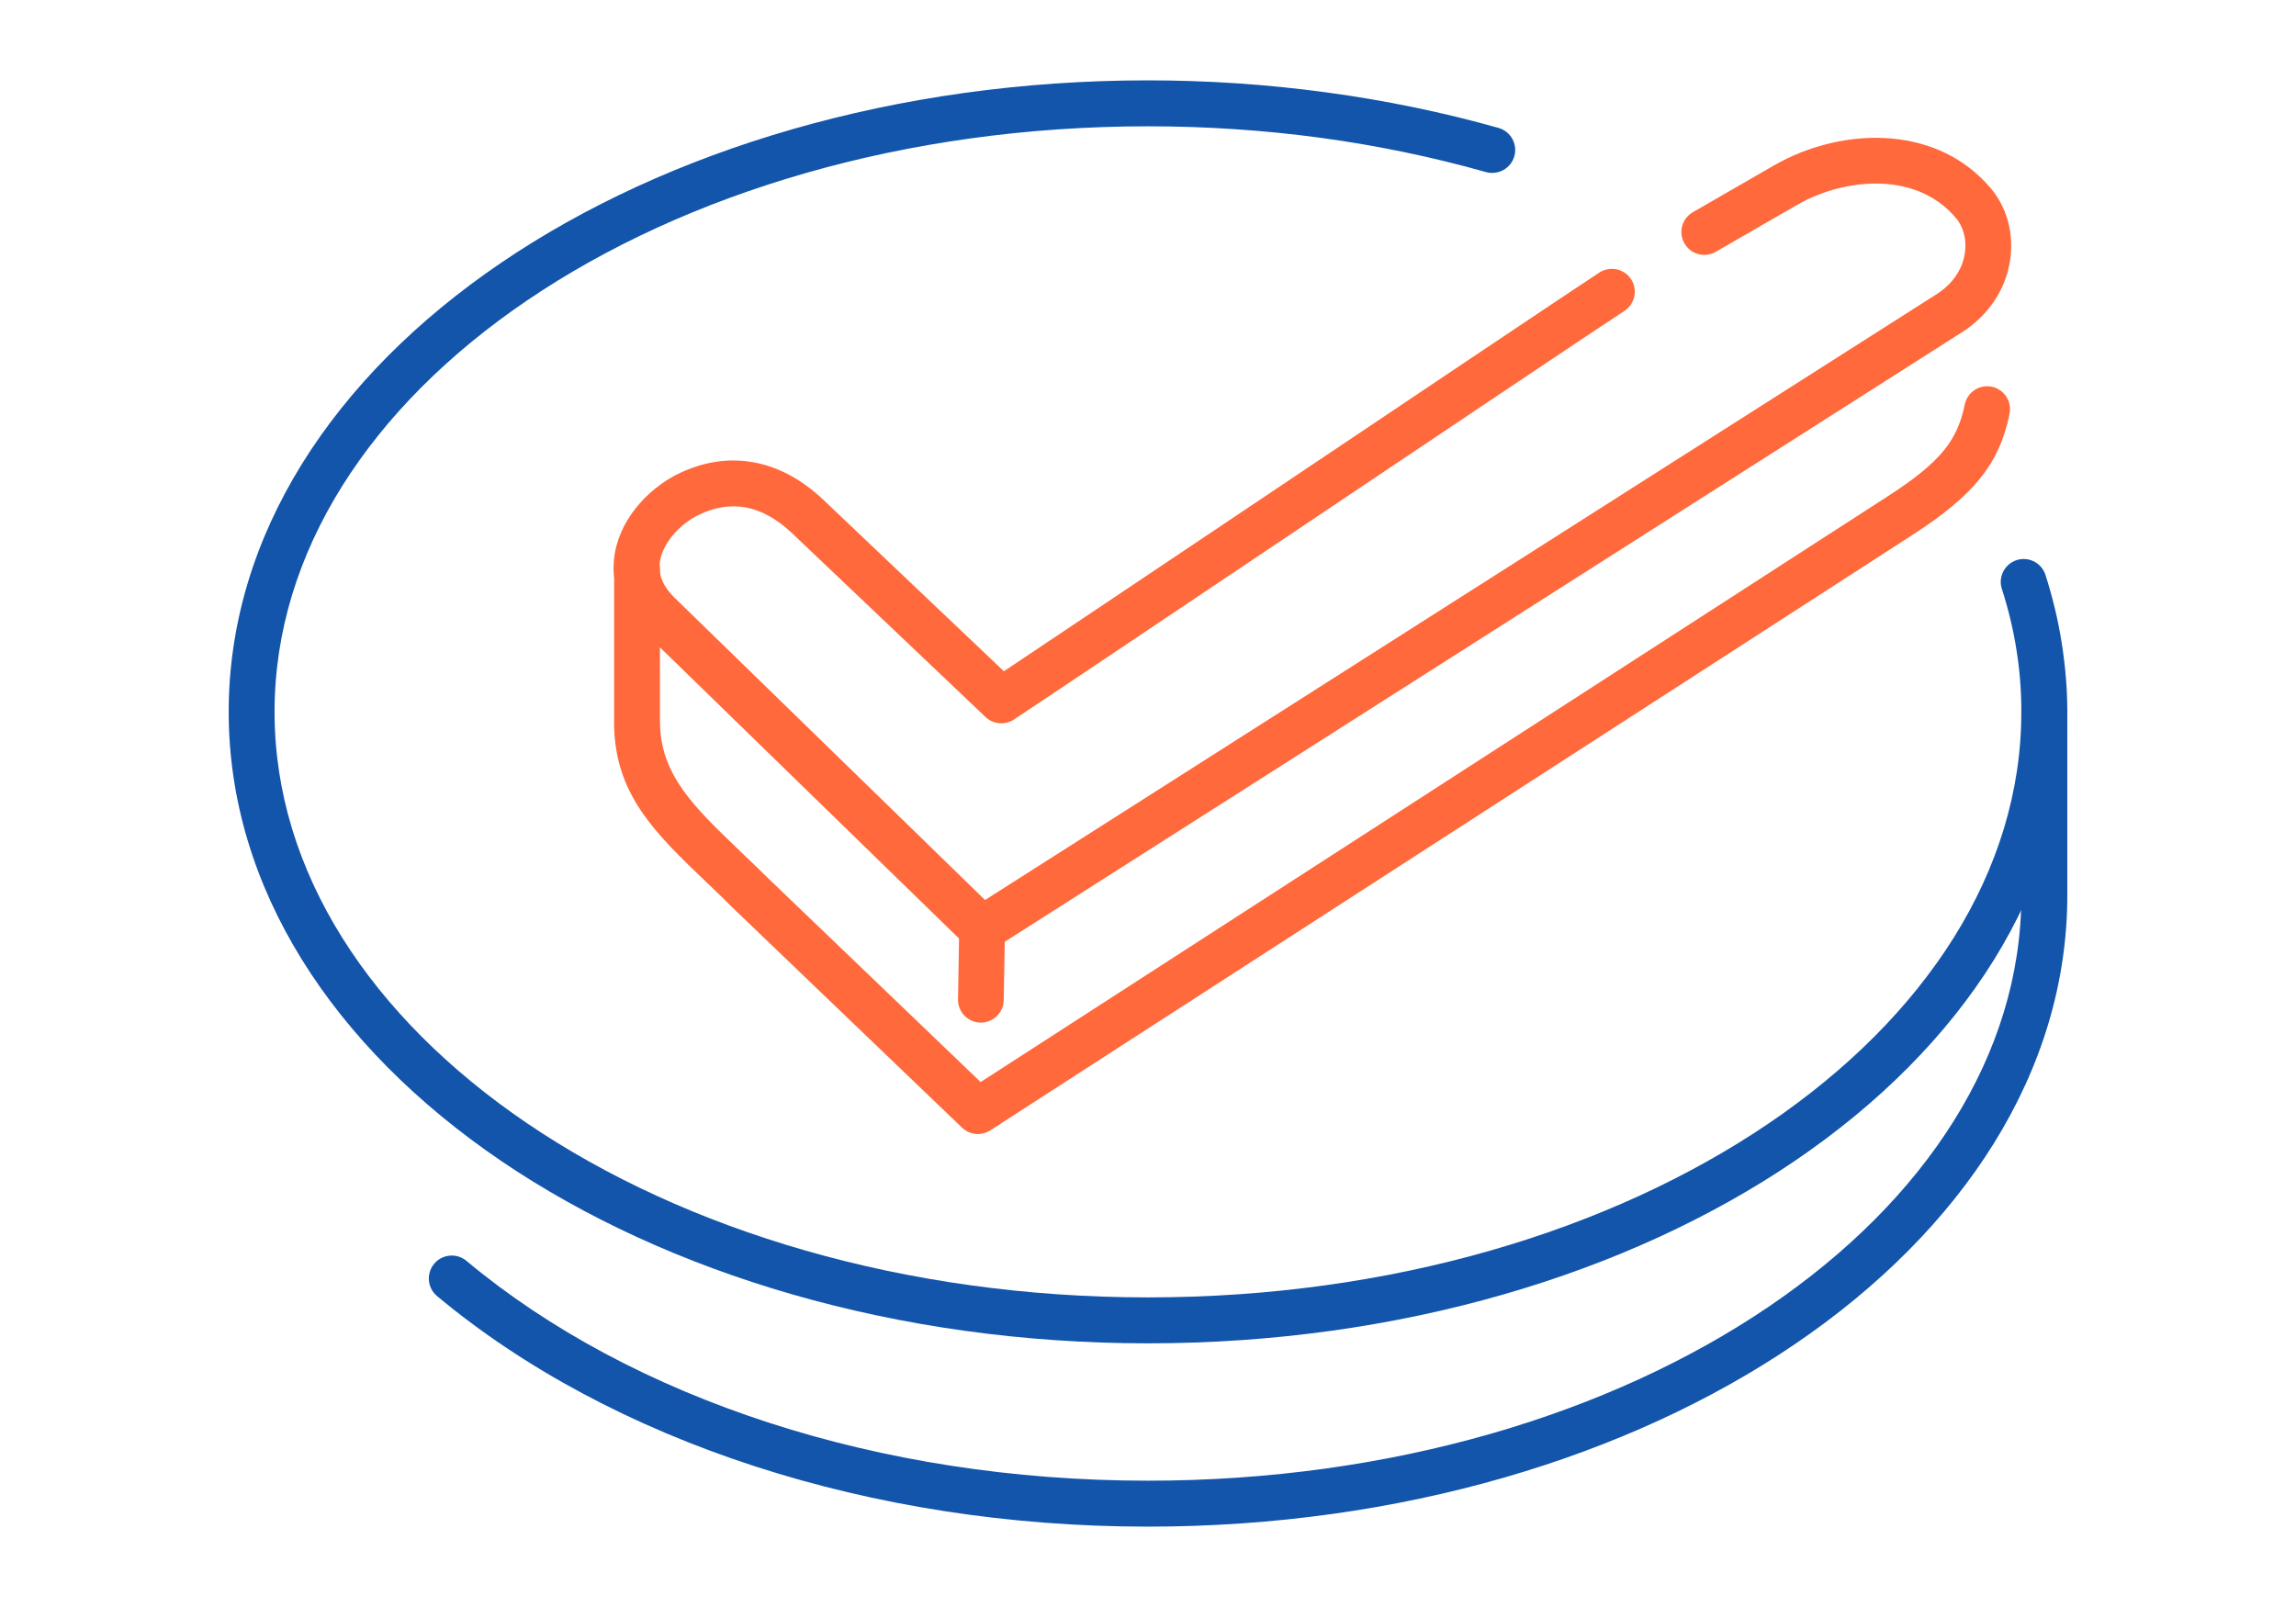
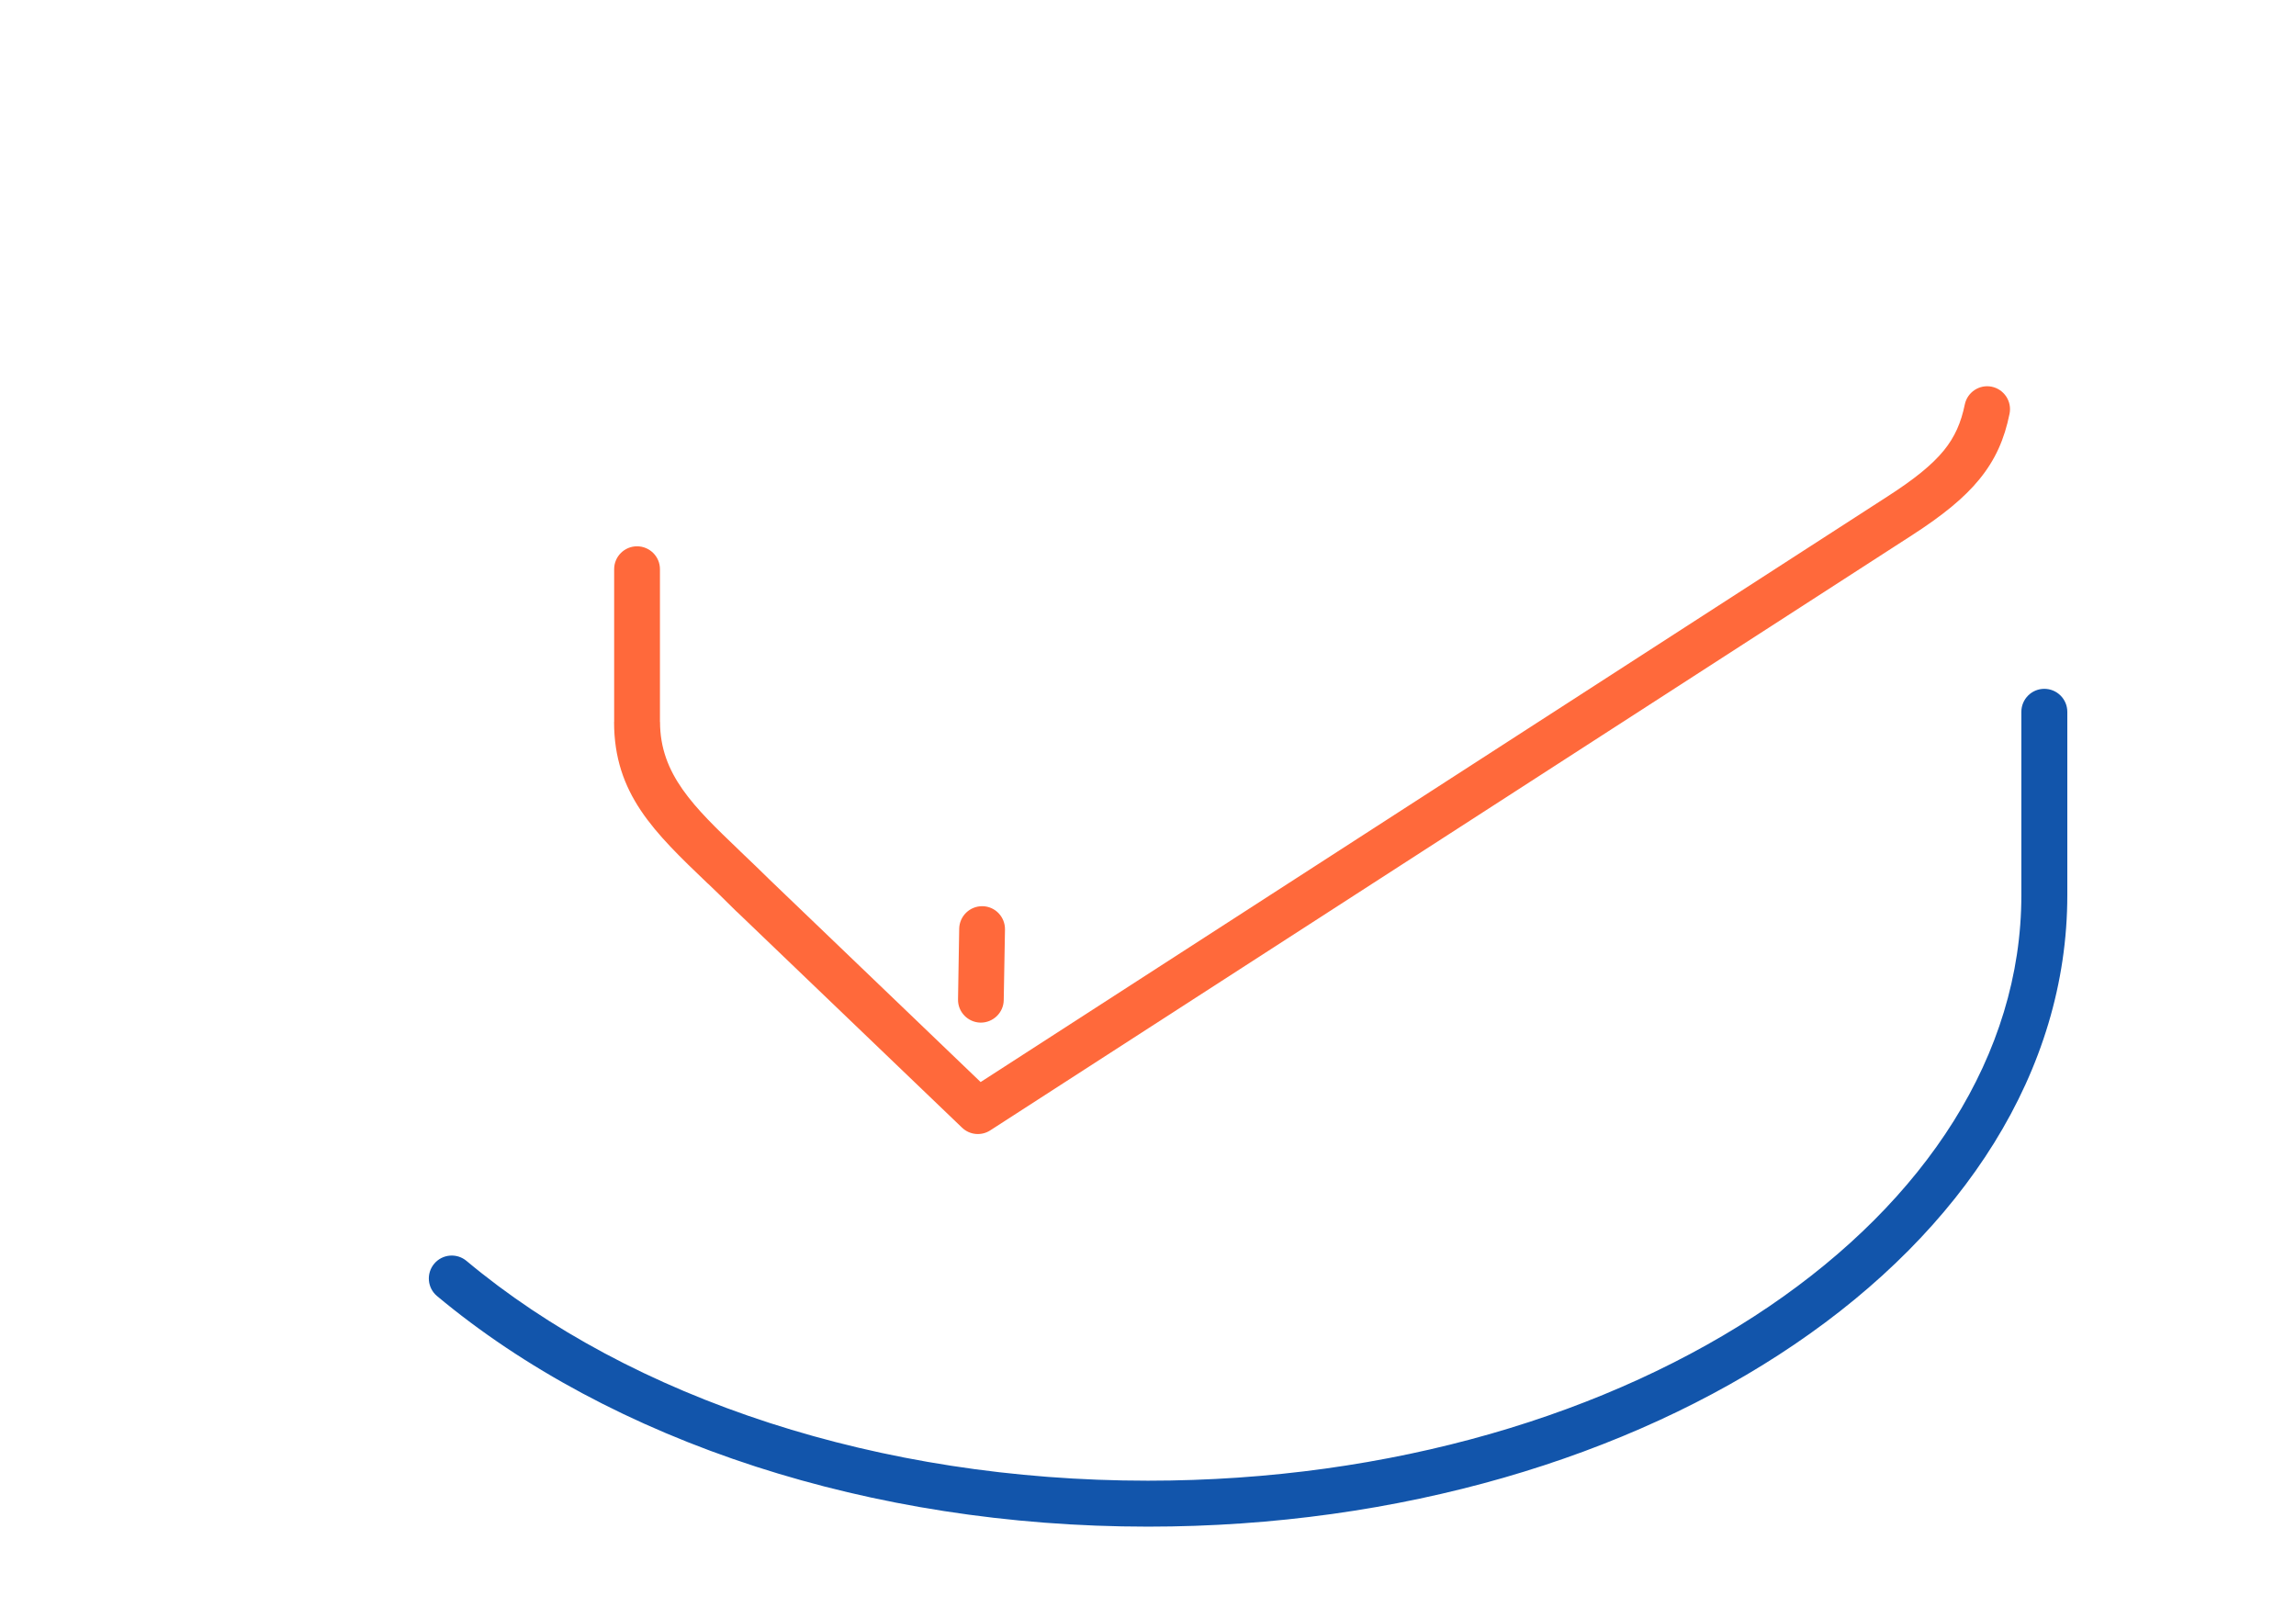
<svg xmlns="http://www.w3.org/2000/svg" xml:space="preserve" width="300px" height="210px" version="1.1" style="shape-rendering:geometricPrecision; text-rendering:geometricPrecision; image-rendering:optimizeQuality; fill-rule:evenodd; clip-rule:evenodd" viewBox="0 0 2742.9 1920">
  <defs>
    <style type="text/css">
   
    .fil0 {fill:none}
    .fil2 {fill:#1255ab;fill-rule:nonzero}
    .fil1 {fill:#ff693b;fill-rule:nonzero}
   
  </style>
  </defs>
  <g id="Layer_x0020_1">
    <g id="_2055257847600">
      <rect class="fil0" width="2742.9" height="1920" />
-       <path class="fil1" d="M2049.6 300.9c-13.1,7.5 -29.8,3 -37.3,-10.1 -7.5,-13.1 -3,-29.8 10.1,-37.3l97.1 -56c40.4,-23.3 92.2,-36.7 141.6,-31.9 43.8,4.2 85.8,22.2 117.3,59.5 2.7,3.1 5.3,6.7 7.8,10.6 13.8,21.7 19.4,49 15,76.2 -4.2,26.7 -17.9,53.4 -42.7,74.3 -4.5,3.9 -9.7,7.7 -15.5,11.3l-1155.1 735.6c-10.9,6.9 -24.8,5.1 -33.7,-3.5l-386.8 -376.6c-11,-10.7 -19,-21.8 -24.5,-33.1 -11.4,-23.5 -12.2,-47.3 -6,-69.4 5.7,-20.6 17.7,-39.4 32.5,-54.6 12.3,-12.5 26.5,-22.8 40.8,-29.8 29.4,-14.3 60,-19.4 90.8,-13.6 28.6,5.3 56.7,20 83.2,45.2l215.1 204.3c44.9,-29.9 159.3,-106.7 283.5,-189.9 189.1,-126.9 401.1,-269.1 427.9,-286.5 12.7,-8.2 29.6,-4.6 37.9,8 8.2,12.7 4.6,29.6 -8.1,37.9 -26.7,17.3 -238.4,159.3 -427.3,286 -143.4,96.2 -273.4,183.4 -300.5,201.2 -10.5,7.9 -25.5,7.3 -35.3,-2l-230.9 -219.4c-18.5,-17.6 -37.2,-27.6 -55.5,-31 -18.7,-3.5 -37.8,-0.2 -56.8,9.1 -8.9,4.4 -17.9,10.8 -25.5,18.7 -8.9,9.1 -15.9,19.8 -19.1,31.2 -2.8,9.8 -2.4,20.3 2.6,30.6 2.9,6 7.3,12 13.3,17.9l371.3 361.5 1136.9 -723.9c3.2,-2 6.4,-4.4 9.5,-7 14,-11.9 21.7,-26.6 24,-41.1 2.3,-14 -0.4,-27.7 -7.1,-38.2 -0.9,-1.5 -2.1,-3 -3.5,-4.7 -21.3,-25.2 -50.2,-37.5 -80.6,-40.4 -37.9,-3.6 -77.9,6.8 -109.3,24.9l-97.1 56z" />
      <path class="fil1" d="M733.7 680c0,-15.1 12.3,-27.3 27.3,-27.3 15.1,0 27.4,12.2 27.4,27.3l0 182.5 0.1 0c0,62.7 40.7,101.8 94.4,153.2l1.4 1.4c13.1,12.5 26.6,25.4 33.8,32.6l1 1 252.4 242.1 1083.3 -699.6c31.7,-20.4 53.2,-37.6 67.4,-55 13.2,-16.2 20.6,-33.4 25,-54.8 3,-14.8 17.4,-24.4 32.2,-21.4 14.8,3.1 24.3,17.5 21.3,32.3 -6.1,30.2 -16.8,54.8 -36.1,78.4 -18.2,22.3 -43.7,43 -80.2,66.6l-1101.5 711.3c-10.4,6.7 -24.4,5.6 -33.7,-3.4l-268 -257c-0.7,-0.5 -1.3,-1.1 -1.9,-1.7 -15.5,-15.5 -24.5,-24.1 -32.7,-32l-1.6 -1.4c-63.3,-60.6 -111.4,-106.6 -111.4,-192.6l0.1 0 0 -182.5z" />
      <path class="fil1" d="M1145.9 1109.6c0.3,-15.1 12.7,-27.1 27.8,-26.9 15.1,0.2 27.1,12.7 26.9,27.8l-1.5 84.4c-0.2,15 -12.7,27.1 -27.8,26.9 -15,-0.3 -27.1,-12.7 -26.8,-27.8l1.4 -84.4z" />
-       <path class="fil2" d="M1790.1 152.8c14.6,4.1 23.1,19.2 19,33.8 -4.1,14.5 -19.2,23 -33.8,19 -64,-18.1 -130.3,-31.8 -197.8,-41 -67.3,-9.1 -136.3,-13.7 -206.1,-13.7 -290.2,0 -552.4,79.5 -741.8,208.1 -186.3,126.5 -301.6,300.3 -301.6,491.5 0,191.2 115.3,365 301.6,491.5 189.4,128.6 451.6,208.1 741.8,208.1 290.2,0 552.5,-79.5 741.9,-208.1 186.3,-126.5 301.5,-300.3 301.5,-491.5 0,-25.1 -1.9,-49.7 -5.8,-73.8 -3.8,-24.5 -9.7,-48.9 -17.5,-73.1 -4.6,-14.3 3.3,-29.7 17.7,-34.4 14.4,-4.6 29.8,3.3 34.4,17.7 8.6,26.8 15.1,53.9 19.4,81.2 4.4,27.7 6.7,55.2 6.7,82.4 0,210.3 -124.5,400 -325.8,536.7 -198.1,134.5 -471.3,217.8 -772.5,217.8 -301.1,0 -574.3,-83.3 -772.5,-217.8 -201.2,-136.7 -325.7,-326.4 -325.7,-536.7 0,-210.4 124.5,-400.1 325.7,-536.7 198.2,-134.6 471.4,-217.8 772.5,-217.8 71.5,0 142.9,4.8 213.4,14.4 70.2,9.5 139,23.7 205.3,42.4z" />
      <path class="fil2" d="M522.1 1548.5c-11.6,-9.7 -13.1,-27 -3.4,-38.6 9.7,-11.6 27,-13.1 38.6,-3.4 97.4,81.4 221.1,148 362.4,193.7 136.7,44.2 289.8,68.9 451.7,68.9 290.2,0 552.5,-79.5 741.9,-208.1 186.3,-126.5 301.5,-300.3 301.5,-491.5l0 -219c0,-15.2 12.3,-27.5 27.4,-27.5 15.2,0 27.5,12.3 27.5,27.5l0 219c0,210.4 -124.5,400.1 -325.8,536.7 -198.1,134.6 -471.3,217.8 -772.5,217.8 -167.4,0 -326.2,-25.7 -468.4,-71.7 -148.2,-48 -278.2,-118 -380.9,-203.8z" />
    </g>
  </g>
</svg>